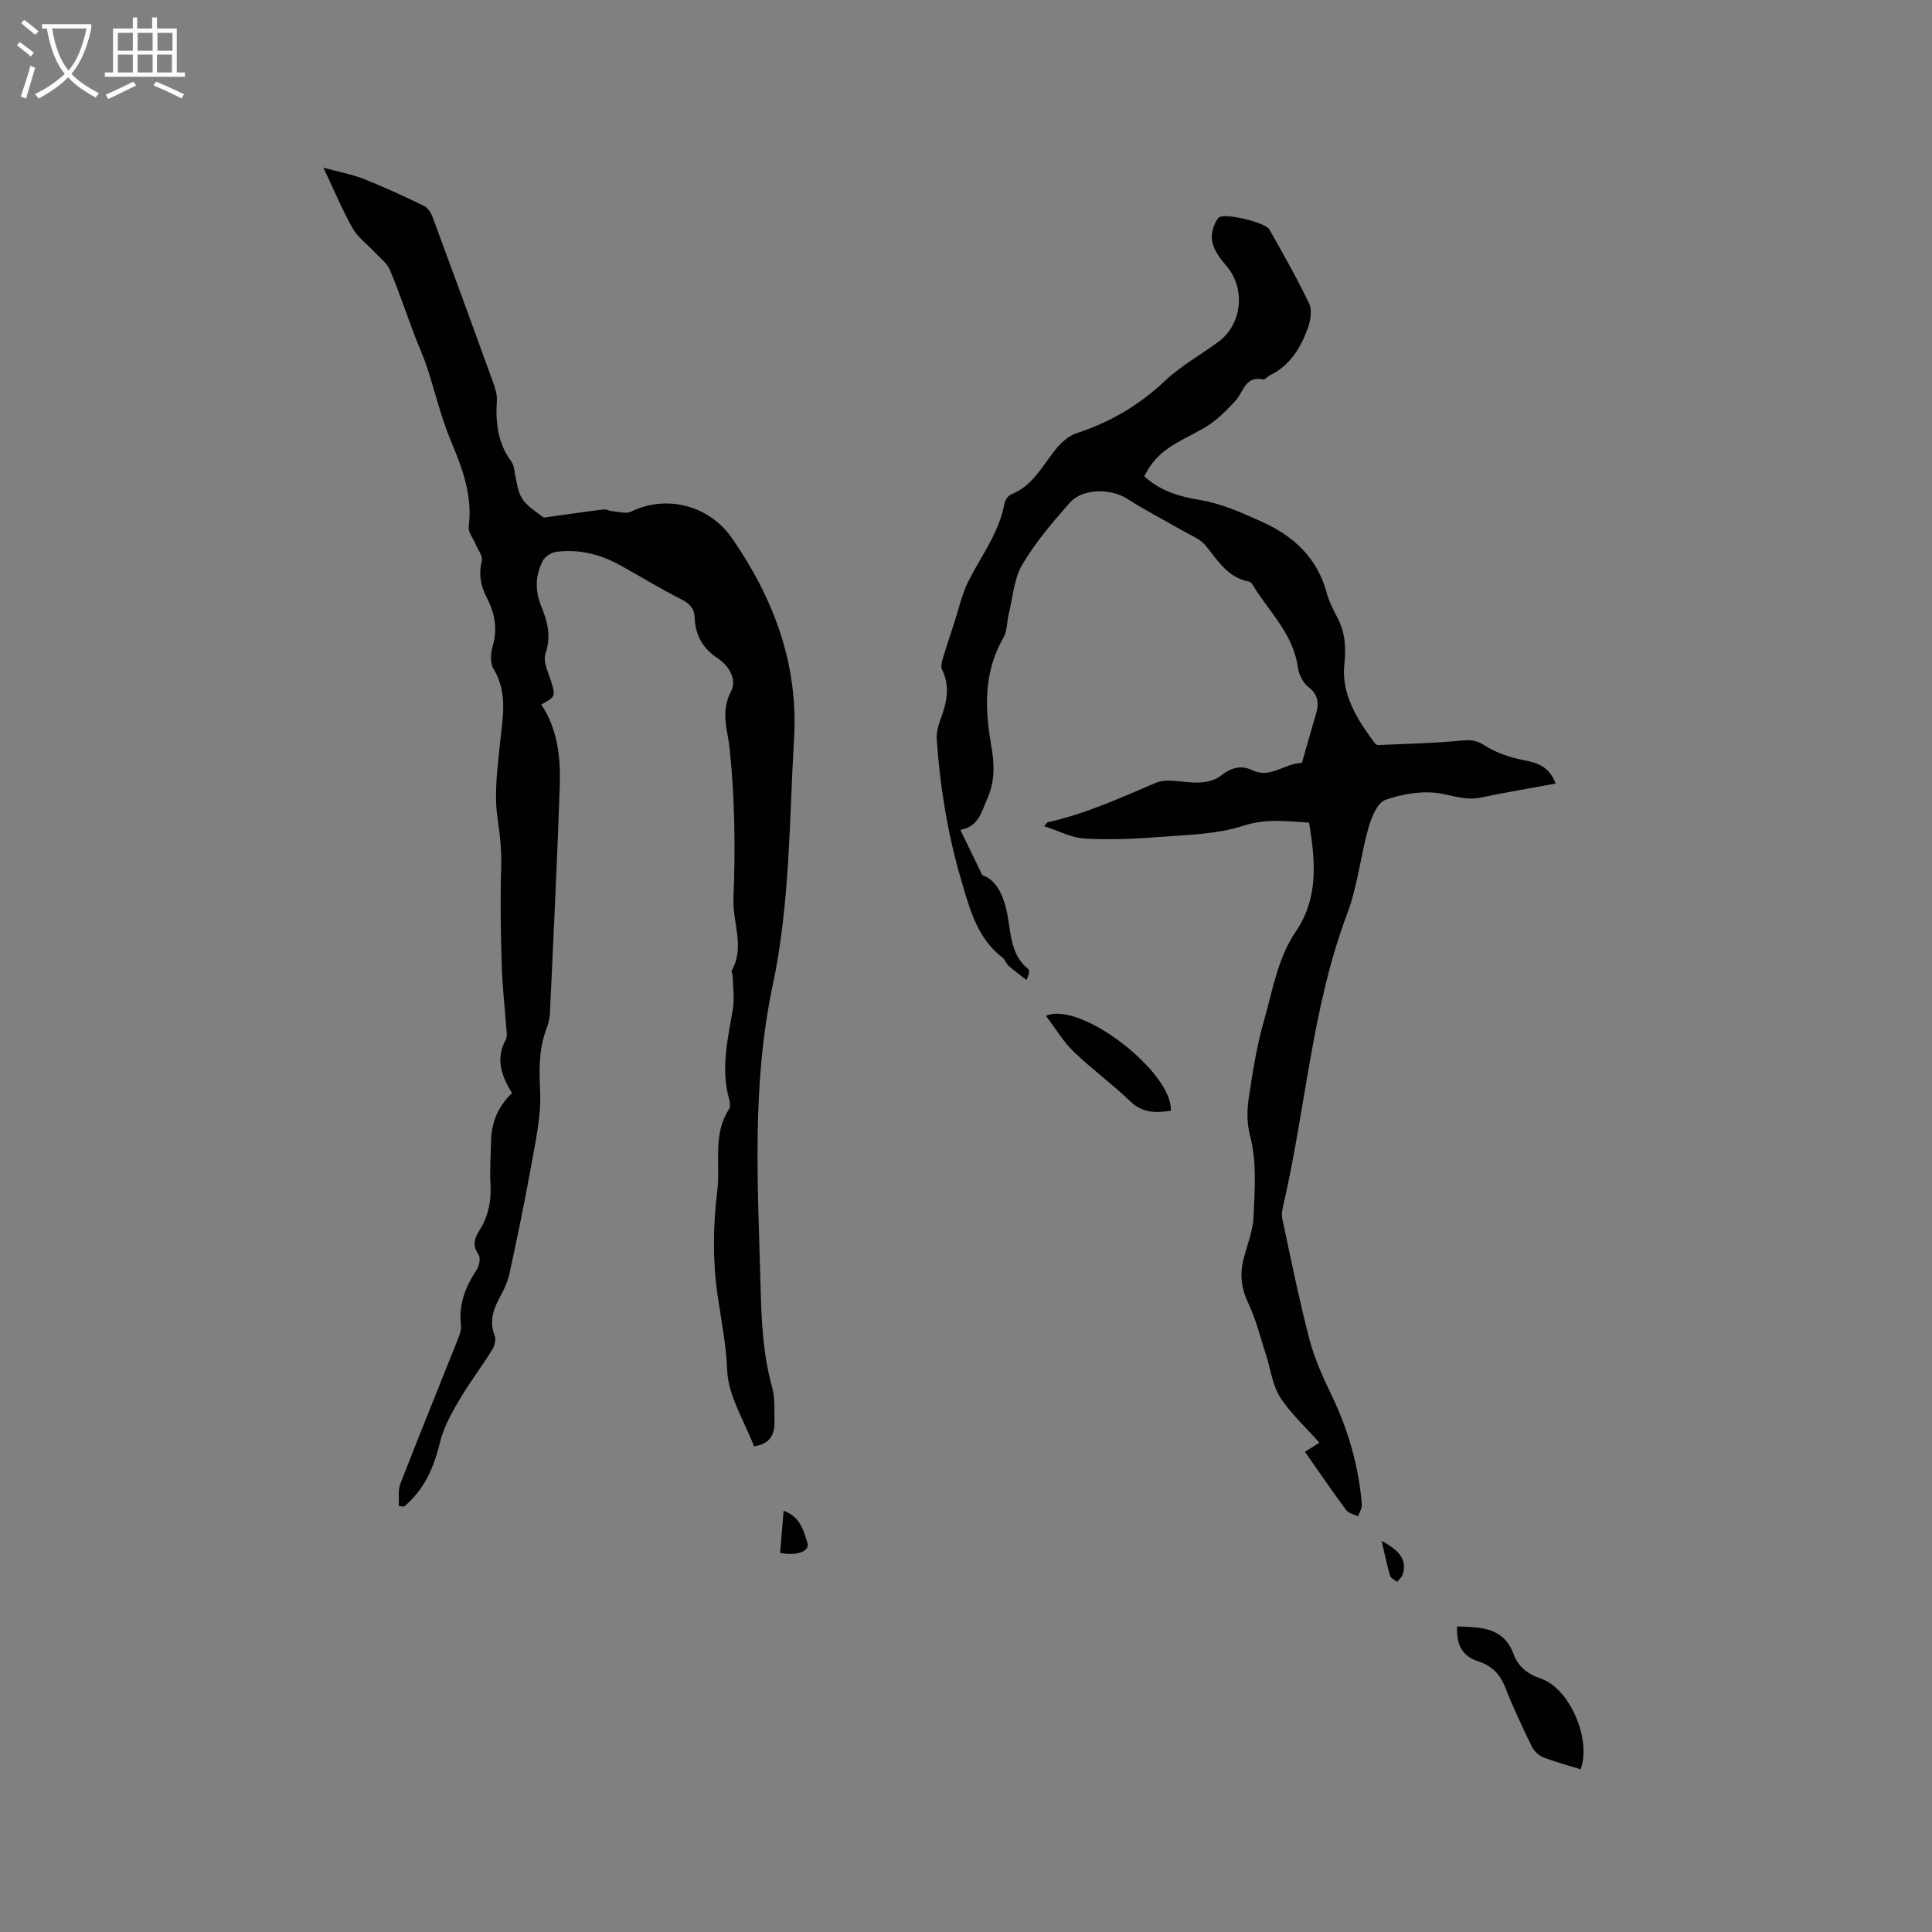
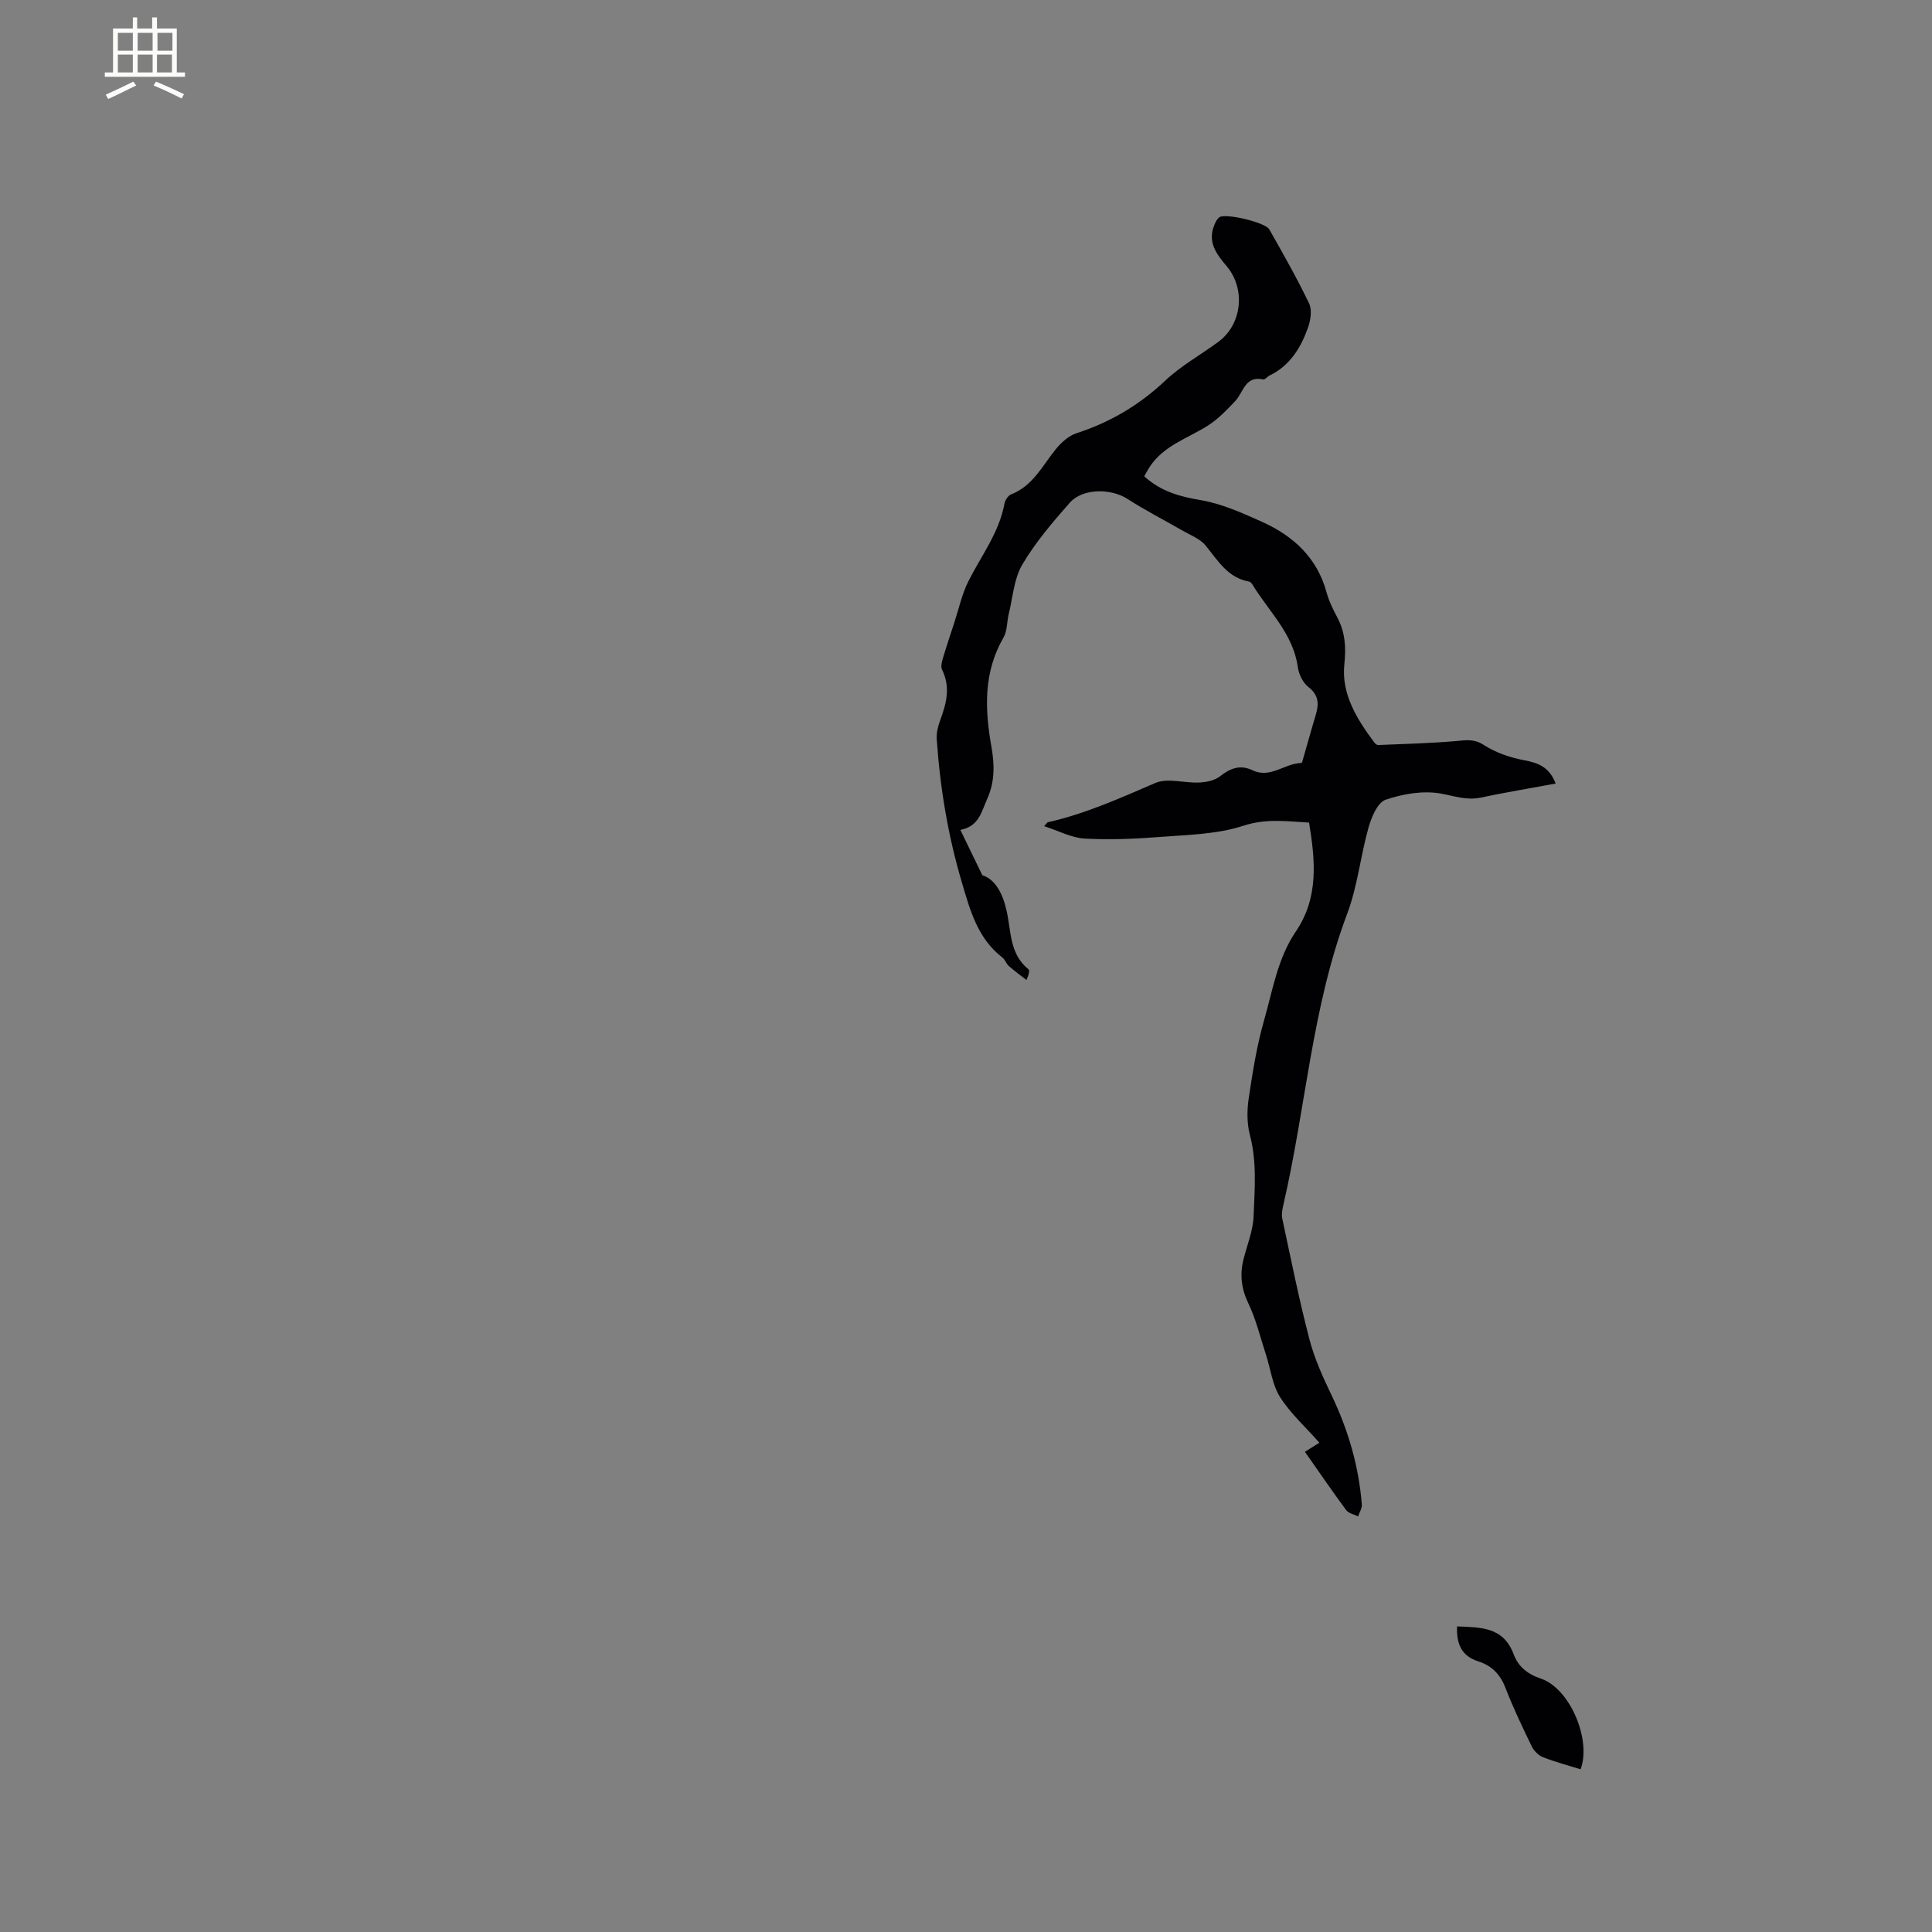
<svg xmlns="http://www.w3.org/2000/svg" enable-background="new 0 0 400 400" viewBox="0 0 400 400">
  <rect x="0" y="0" width="400" height="400" fill="#808080" stroke="none" />
  <g fill="#010103">
-     <path d="m82.56 311.8c.09-1.55-.19-3.25.34-4.63 3.82-9.86 7.82-19.65 11.73-29.48.42-1.06.94-2.26.81-3.32-.53-4.38.98-8.04 3.31-11.58.52-.79.77-2.41.31-3.06-1.28-1.83-.86-3.34.17-4.94 1.91-2.96 2.51-6.18 2.32-9.69-.16-2.95.06-5.93.12-8.9.08-3.9 1.51-7.21 4.35-9.89-2.21-3.52-3.48-7.1-1.29-11.09.23-.42.2-1.02.17-1.53-.34-4.6-.88-9.18-1.02-13.79-.21-6.78-.33-13.58-.11-20.35.11-3.58-.3-6.97-.8-10.5-.68-4.82.03-9.88.51-14.8.52-5.37 1.8-10.65-1.31-15.78-.71-1.17-.61-3.2-.18-4.63 1.07-3.61.47-6.86-1.2-10.08-1.25-2.41-1.74-4.86-1.03-7.64.25-.99-.83-2.33-1.31-3.5-.49-1.19-1.55-2.44-1.41-3.54.82-6.4-1.26-12.03-3.68-17.78-2.07-4.92-3.28-10.2-4.96-15.29-.76-2.3-1.79-4.52-2.65-6.79-1.67-4.45-3.18-8.97-5.03-13.34-.6-1.41-2.04-2.48-3.14-3.66-1.53-1.65-3.48-3.05-4.56-4.94-2.12-3.73-3.77-7.74-6.06-12.56 3.37.92 5.96 1.38 8.36 2.33 4.22 1.68 8.35 3.58 12.44 5.56.8.39 1.48 1.45 1.81 2.35 4.23 11.41 8.41 22.84 12.55 34.28.42 1.17.82 2.47.75 3.68-.3 4.55.18 8.86 3.01 12.65.3.4.46.96.55 1.47 1.15 6.46 1.14 6.46 6.14 10.12 4.67-.65 8.55-1.21 12.44-1.69.56-.07 1.17.33 1.76.37 1.31.1 2.86.6 3.89.09 7.29-3.58 16.16-1.36 20.93 5.55 8.59 12.45 13.71 25.98 12.81 41.38-1 17.11-.84 34.32-4.43 51.2-4.39 20.66-3.05 41.56-2.5 62.42.18 6.98.49 13.92 2.39 20.72.64 2.29.43 4.83.48 7.26.06 2.61-.97 4.5-4.23 4.99-1.95-5.17-5.36-10.42-5.56-15.78-.2-5.39-1.25-10.39-2-15.6-1.02-7.06-.92-14.47-.04-21.57.69-5.58-1.01-11.6 2.41-16.82.33-.51.22-1.47.03-2.15-1.75-6.28-.28-12.38.77-18.55.38-2.23.03-4.58-.02-6.87-.01-.42-.33-.95-.17-1.23 2.72-4.86.12-9.89.32-14.83.42-10.24.29-20.57-.75-30.76-.43-4.19-2.01-7.85.25-12.13 1.26-2.38-.34-5.27-2.75-6.86-3.1-2.04-4.64-4.81-4.78-8.43-.08-1.89-1-2.9-2.75-3.78-4.34-2.19-8.48-4.75-12.74-7.1-4.09-2.25-8.48-3.34-13.14-2.74-1.01.13-2.32.94-2.78 1.81-1.61 3.05-1.67 6.26-.33 9.51 1.3 3.15 2.06 6.24.85 9.81-.54 1.6.6 3.84 1.18 5.73.92 2.98.9 3.2-2.05 4.74 3.45 5.18 4.03 11.1 3.83 17.04-.54 15.68-1.31 31.35-2.04 47.02-.05 1.14-.41 2.3-.81 3.38-1.53 4.16-1.4 8.34-1.21 12.75.22 5.16-.99 10.43-1.91 15.59-1.29 7.3-2.83 14.55-4.38 21.8-.35 1.63-1.01 3.25-1.82 4.71-1.48 2.68-2.55 5.27-1.3 8.4.32.8-.03 2.14-.53 2.94-2.24 3.58-4.8 6.95-6.93 10.59-1.58 2.7-3.15 5.56-3.87 8.56-1.25 5.22-3.26 9.81-7.43 13.29-.38-.04-.74-.08-1.1-.12z" />
    <path d="m236.9 98.61c3.41 3.11 7.26 4.19 11.61 4.92 4.37.73 8.62 2.64 12.72 4.48 6.51 2.92 11.47 7.43 13.43 14.67.49 1.82 1.38 3.56 2.26 5.24 1.6 3.09 1.78 6.09 1.41 9.67-.64 6.11 2.63 11.35 6.23 16.16.18.24.53.52.78.5 5.33-.22 10.67-.36 15.99-.81 2.09-.18 3.8-.55 5.88.8 2.45 1.59 5.46 2.62 8.36 3.16 2.96.55 5.23 1.45 6.51 4.83-5.28.98-10.45 1.83-15.56 2.91-2.91.61-5.43-.34-8.19-.84-3.67-.66-7.87.05-11.46 1.28-1.66.57-2.93 3.6-3.53 5.75-1.67 5.9-2.27 12.16-4.42 17.85-7.3 19.39-8.55 40.05-13.15 59.99-.23 1.02-.5 2.15-.29 3.12 1.79 8.36 3.47 16.75 5.63 25.02 1.05 4.02 2.82 7.9 4.63 11.67 3.42 7.16 5.59 14.62 6.21 22.51.06.8-.5 1.64-.77 2.47-.84-.43-1.97-.64-2.47-1.31-2.96-4-5.76-8.11-8.54-12.07 1.25-.78 2.4-1.5 2.99-1.88-2.95-3.34-6.01-6.1-8.14-9.45-1.59-2.5-1.94-5.77-2.89-8.68-1.17-3.6-2.06-7.35-3.68-10.74-1.47-3.07-1.79-5.98-.98-9.17.74-2.93 1.95-5.84 2.07-8.8.22-5.61.72-11.25-.76-16.86-.62-2.37-.62-5.07-.26-7.52.81-5.42 1.67-10.89 3.17-16.15 1.8-6.27 2.81-12.9 6.59-18.46 4.76-7.01 4.05-14.62 2.75-22.56-4.57-.26-8.88-.9-13.64.66-5.32 1.74-11.23 1.85-16.91 2.29-5.27.41-10.61.65-15.88.36-2.75-.15-5.44-1.61-8.42-2.57.6-.66.66-.79.75-.81 7.78-1.74 14.98-5 22.26-8.13 2.56-1.1 6.05.05 9.1-.1 1.48-.07 3.22-.42 4.32-1.3 2.12-1.68 4.21-2.43 6.67-1.25 3.73 1.79 6.65-1.38 10.05-1.49.09 0 .24-.09.26-.17.79-2.73 1.55-5.47 2.35-8.2.76-2.61 1.89-5.11-1.06-7.37-1.13-.87-1.98-2.64-2.18-4.11-.96-6.93-6.02-11.53-9.39-17.09-.16-.26-.44-.57-.7-.62-4.41-.79-6.44-4.31-8.97-7.43-1.19-1.46-3.27-2.23-5-3.23-3.73-2.16-7.59-4.11-11.2-6.45-3.41-2.2-9.27-2.26-11.96.79-3.56 4.04-7.11 8.2-9.83 12.81-1.73 2.94-1.95 6.77-2.8 10.21-.4 1.63-.29 3.52-1.09 4.89-4.15 7.18-3.88 14.75-2.51 22.51.65 3.67.77 7.26-.85 10.87-1.21 2.69-1.71 5.72-5.57 6.44 1.5 3.1 2.83 5.84 4.56 9.4 2.56.78 4.16 3.57 5 7.25.96 4.23.59 9.02 4.52 12.19.29.23.17.98-.39 2.24-1.22-.96-2.49-1.87-3.65-2.89-.54-.48-.77-1.33-1.33-1.76-5.13-3.96-6.67-9.71-8.4-15.57-2.88-9.71-4.51-19.59-5.2-29.65-.09-1.3.27-2.7.73-3.94 1.28-3.46 2.16-6.86.37-10.45-.3-.6-.05-1.57.16-2.3.74-2.48 1.56-4.94 2.37-7.4.95-2.89 1.58-5.93 2.93-8.61 2.65-5.27 6.35-10.03 7.46-16.04.13-.72.74-1.68 1.36-1.92 4.5-1.75 6.46-5.89 9.23-9.32 1.13-1.4 2.69-2.83 4.34-3.36 6.97-2.26 13-5.83 18.37-10.89 3.28-3.1 7.36-5.34 11.02-8.05 4.9-3.63 5.66-11.01 1.63-15.71-2.15-2.51-3.97-5.06-2.45-8.57.24-.56.56-1.21 1.04-1.52 1.31-.83 9.47 1.09 10.29 2.53 2.86 5.06 5.75 10.12 8.25 15.36.65 1.35.3 3.5-.25 5.04-1.48 4.14-3.73 7.83-7.93 9.86-.47.23-.96.9-1.32.82-3.78-.83-4.09 2.66-5.79 4.47-1.76 1.86-3.6 3.78-5.74 5.13-4.18 2.63-9.14 4.11-12.02 8.56-.36.54-.65 1.11-1.09 1.89z" />
    <path d="m301.67 336.73c5.01.2 9.61.12 11.72 5.78.9 2.42 2.72 4.05 5.61 5.02 6.08 2.04 10.53 12.74 8.24 18.78-2.6-.81-5.26-1.51-7.8-2.51-.94-.37-1.87-1.33-2.32-2.25-1.93-3.99-3.85-8-5.45-12.14-1.09-2.81-2.85-4.57-5.65-5.46-3.34-1.06-4.51-3.5-4.35-7.22z" />
-     <path d="m216.55 210.32c7.25-3.2 26.42 11.92 25.84 19.65-3.05.46-5.82.53-8.4-1.97-3.72-3.59-7.95-6.65-11.67-10.24-2.16-2.07-3.73-4.75-5.77-7.44z" />
-     <path d="m161.51 321.5c.24-2.92.48-5.7.73-8.71 3.44 1.2 4.15 4.15 4.95 6.72.51 1.65-2.31 2.72-5.68 1.99z" />
-     <path d="m286.05 319.02c4.03 2.16 5.2 4.11 4.38 6.91-.17.59-.76 1.06-1.16 1.58-.51-.42-1.31-.75-1.47-1.28-.65-2.18-1.1-4.43-1.75-7.21z" />
  </g>
-   <path d="m6.4 11.7c-1-.8-1.9-1.6-2.9-2.3l.6-.7c.9.7 1.9 1.4 2.9 2.2zm-2.1 8.3c.7-2.1 1.4-4.2 2-6.4.2.1.6.3 1 .4-.7 2.3-1.3 4.4-1.9 6.4zm3-12.8c-1.1-.9-2.1-1.7-2.9-2.4l.6-.7c1 .8 2 1.5 3 2.4zm1.4-1.3v-.9h10.2v.9c-.9 4.2-2.3 7.3-4.1 9.4 1.3 1.4 3.2 2.7 5.7 4-.2.2-.4.5-.7.9-2.5-1.4-4.4-2.7-5.7-4.2-1.4 1.5-3.5 3-6.1 4.4 0 0 0 0-.1-.1-.3-.4-.5-.7-.7-.8 2.7-1.3 4.7-2.8 6.2-4.2-1.8-2.2-3-5.3-3.7-9.4zm9.2 0h-7.1c.6 3.8 1.7 6.7 3.4 8.7 1.7-2 2.9-4.8 3.7-8.7z" fill="#fcfbfa" />
  <path d="m31.6 3.6h.9v2.3h4.1v9.1h1.7v.9h-16.6v-.9h1.7v-9.1h4.1v-2.3h.9v2.3h3.1v-2.3zm-4 13.3.6.8c-1.9.9-3.8 1.9-5.8 2.8-.2-.3-.3-.6-.5-.9 2-.9 3.9-1.8 5.7-2.7zm-3.2-10.1v3.7h3.1v-3.7zm0 4.5v3.7h3.1v-3.7zm4.1-4.5v3.7h3.1v-3.7zm0 4.5v3.7h3.1v-3.7zm9.1 9.1c-2.1-1.1-4.1-2-5.8-2.7l.5-.8c2.2.9 4.1 1.8 5.8 2.6zm-1.9-13.6h-3.1v3.7h3.1zm-3.2 4.5v3.7h3.1v-3.7z" fill="#fcfbfa" />
</svg>